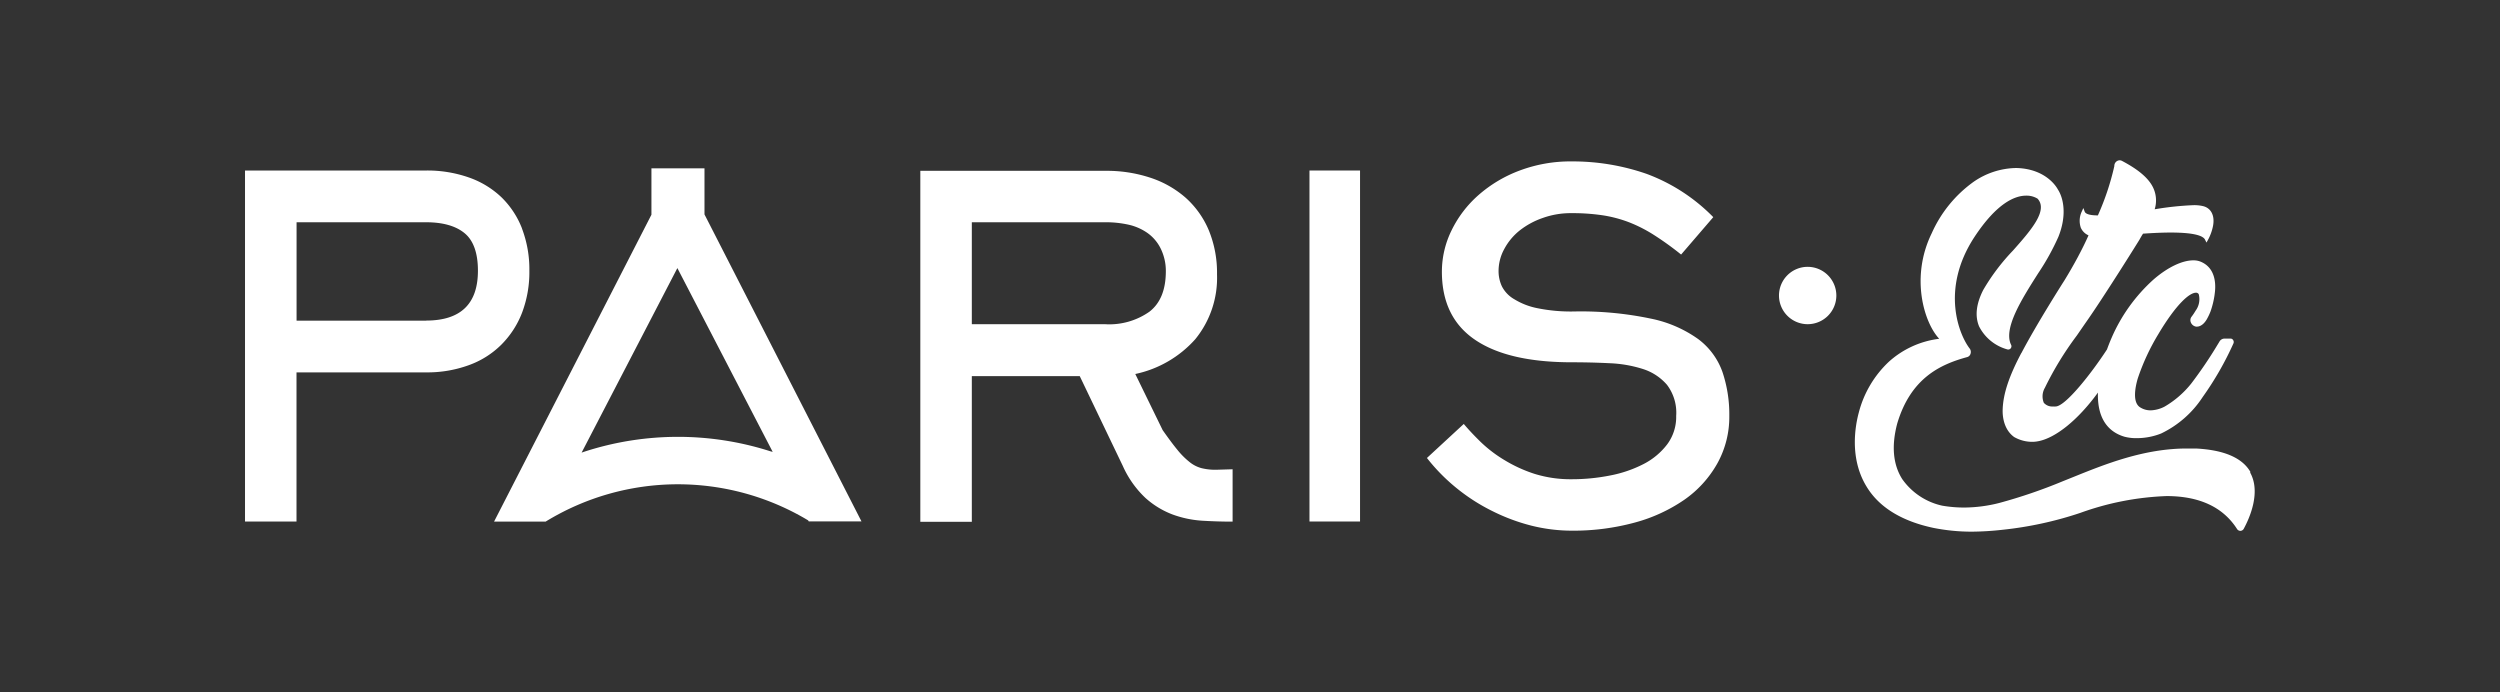
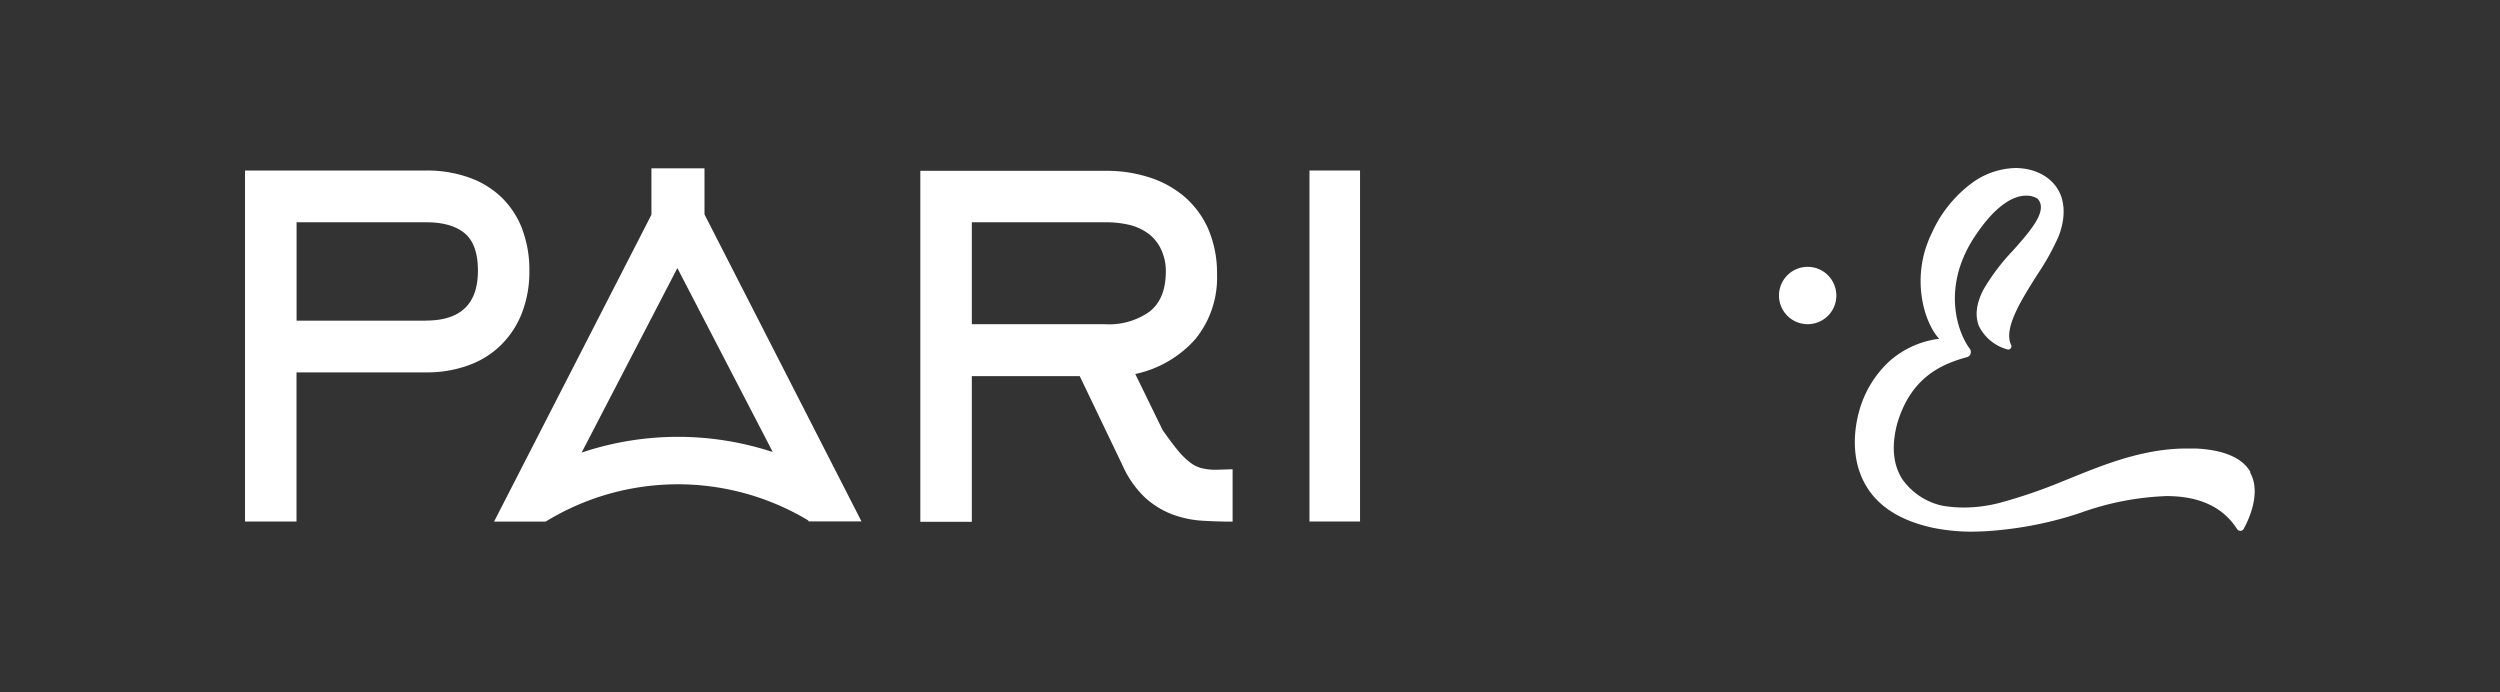
<svg xmlns="http://www.w3.org/2000/svg" id="Layer_1" data-name="Layer 1" viewBox="0 0 401 111">
  <rect x="0" y="0" width="401" height="111" fill="#333333" stroke="none" />
  <defs>
    <style>.cls-1{fill:none;}.cls-2{clip-path:url(#clip-path);}.cls-3{fill:#fff;}</style>
    <clipPath id="clip-path">
      <rect class="cls-1" width="401" height="111" />
    </clipPath>
  </defs>
  <g class="cls-2">
    <g class="cls-2">
      <rect class="cls-3" x="210.04" y="27.35" width="8.11" height="56.3" />
-       <path class="cls-3" d="M277.38,66.71a15.33,15.33,0,0,1-1.94,7.66,17.57,17.57,0,0,1-5.3,5.81,25.89,25.89,0,0,1-8,3.66,37.51,37.51,0,0,1-10,1.28,26.87,26.87,0,0,1-6.48-.8A31,31,0,0,1,239.42,82a30.54,30.54,0,0,1-5.73-3.66,30,30,0,0,1-4.81-4.88L234.79,68c.76.91,1.67,1.87,2.73,2.91a21.24,21.24,0,0,0,3.75,2.86A22.67,22.67,0,0,0,246.12,76a19.51,19.51,0,0,0,6,.87,31.46,31.46,0,0,0,6.13-.6,19.8,19.8,0,0,0,5.38-1.84,11.15,11.15,0,0,0,3.79-3.16,7.36,7.36,0,0,0,1.44-4.55,7.4,7.4,0,0,0-1.48-5,8.49,8.49,0,0,0-3.82-2.52,20.28,20.28,0,0,0-5.38-.94q-3-.15-6.06-.15-10.23,0-15.54-3.62t-5.3-10.94a15,15,0,0,1,1.55-6.6,18.05,18.05,0,0,1,4.32-5.66,21.25,21.25,0,0,1,6.59-3.93,23.16,23.16,0,0,1,8.38-1.47,36.15,36.15,0,0,1,12,2,29.14,29.14,0,0,1,10.69,6.94l-5.16,6a48.2,48.2,0,0,0-4.28-3.09,22.87,22.87,0,0,0-4.05-2.08,20.43,20.43,0,0,0-4.28-1.13,32.76,32.76,0,0,0-5-.34,13.29,13.29,0,0,0-4.55.76,12.63,12.63,0,0,0-3.71,2,9.55,9.55,0,0,0-2.5,3,7.35,7.35,0,0,0-.91,3.51,5.79,5.79,0,0,0,.53,2.46A5,5,0,0,0,242.9,48a11.16,11.16,0,0,0,3.68,1.43,26.92,26.92,0,0,0,5.94.53,54.48,54.48,0,0,1,12.24,1.14,19.79,19.79,0,0,1,7.62,3.28,11.28,11.28,0,0,1,3.9,5.28,21.31,21.31,0,0,1,1.1,7.06" />
      <path class="cls-3" d="M195.05,75.35a9.2,9.2,0,0,1-2.37-.27,5.19,5.19,0,0,1-1.91-1,12.36,12.36,0,0,1-1.91-1.92c-.66-.8-1.45-1.86-2.37-3.17l-4.39-9a17.83,17.83,0,0,0,9.63-5.59A15.57,15.57,0,0,0,195.21,44a17.93,17.93,0,0,0-1.33-7.09,14.59,14.59,0,0,0-3.72-5.21,16.29,16.29,0,0,0-5.66-3.2,22.26,22.26,0,0,0-7.13-1.1H147.62v56.3h8.26V60.33h17.31l6.91,14.41a16,16,0,0,0,3.64,5.14,13.83,13.83,0,0,0,4.33,2.64,16.88,16.88,0,0,0,4.74,1c1.65.1,3.28.15,4.9.15V75.27ZM177.32,52H155.88V35.65h21.44a16.68,16.68,0,0,1,3.79.41,8.55,8.55,0,0,1,3,1.35,6.67,6.67,0,0,1,2.05,2.43A8.12,8.12,0,0,1,187,43.5c0,3-.89,5.16-2.65,6.51a11.21,11.21,0,0,1-7,2" />
      <path class="cls-3" d="M83.74,36.67a14.06,14.06,0,0,0-3.34-5.06,14.48,14.48,0,0,0-5.24-3.16,20.11,20.11,0,0,0-6.79-1.1H39.3v56.3h8.26V62h0V59.73h20.8a19.39,19.39,0,0,0,6.79-1.14,14.19,14.19,0,0,0,5.24-3.28,14.71,14.71,0,0,0,3.34-5.13,18.37,18.37,0,0,0,1.18-6.75,18.39,18.39,0,0,0-1.18-6.76M68.33,51.43H47.57V35.65H68.32q4.09,0,6.22,1.77c1.41,1.17,2.12,3.19,2.12,6q0,8-8.33,8" />
      <path class="cls-3" d="M361,75.76c-1.29-2.31-4.25-3.59-8.78-3.82-.48,0-1,0-1.46,0-6.87,0-13.11,2.52-18.12,4.54l-1.74.7a83.11,83.11,0,0,1-10.2,3.49,23.18,23.18,0,0,1-5.66.74,21,21,0,0,1-3.51-.3,10.64,10.64,0,0,1-6.41-4.26c-1.48-2.33-1.75-5.32-.81-8.9,2.17-7.3,6.9-9.5,11.25-10.68a.77.77,0,0,0,.49-.46.94.94,0,0,0-.07-.85v0c-1.68-2.12-4.81-9.48.71-17.93,3.62-5.5,6.52-6.65,8.31-6.65a3.37,3.37,0,0,1,1.83.49c1.7,1.88-1,5-3.95,8.32a33.41,33.41,0,0,0-4.77,6.32c-1.13,2.22-1.35,4.18-.67,5.83a7.23,7.23,0,0,0,4.52,3.7.51.51,0,0,0,.6-.23.52.52,0,0,0,0-.54c-1.23-2.63,1.74-7.3,4.36-11.43A38.48,38.48,0,0,0,330.16,38c1.38-3.42.86-6.18-.09-7.63-.14-.27-1.83-3.28-6.6-3.42h-.18a12.32,12.32,0,0,0-6.75,2.23,20.29,20.29,0,0,0-6.69,8.23c-3.48,7.11-1.2,14.39,1.2,16.93A14.73,14.73,0,0,0,303,58a17,17,0,0,0-4.84,8.14c-.56,2.06-1.56,7.32,1.22,11.88,2,3.34,5.66,5.58,10.77,6.66a31.41,31.41,0,0,0,6.08.6,46.8,46.8,0,0,0,4.94-.3,58.42,58.42,0,0,0,12.53-2.72,45.43,45.43,0,0,1,13.82-2.69c5.26,0,9.06,1.77,11.3,5.28a.64.64,0,0,0,.53.3.63.63,0,0,0,.54-.32c.91-1.67,2.83-5.9,1-9.09" />
-       <path class="cls-3" d="M324.23,56.61c-2,3.77-2.9,6.53-3,9,0,.19-.22,3,1.84,4.49h0a5.83,5.83,0,0,0,2.9.77,4.57,4.57,0,0,0,.86-.08c2.85-.48,6.51-3.45,9.68-7.82-.12,3.78,1.34,6.22,4.26,7.08a7.31,7.31,0,0,0,2,.23,10.57,10.57,0,0,0,3.88-.75,16.44,16.44,0,0,0,6.67-5.86,50.15,50.15,0,0,0,4.93-8.6.56.56,0,0,0-.06-.53.47.47,0,0,0-.39-.23h-1a.94.94,0,0,0-.81.5l-.25.41a68.87,68.87,0,0,1-4.25,6.28,15.34,15.34,0,0,1-4.29,3.72,5.16,5.16,0,0,1-2.25.6,3.09,3.09,0,0,1-1.62-.45c-1.33-.76-.85-3.23-.44-4.64a35.16,35.16,0,0,1,3.28-7.09c2.93-4.93,5.05-6.69,6.06-6.69a.48.48,0,0,1,.45.25,3.11,3.11,0,0,1-.51,2.64,9.75,9.75,0,0,1-.61.92.92.92,0,0,0-.16.93,1.1,1.1,0,0,0,.85.7h0c1,.08,1.6-1,1.67-1.09a9.63,9.63,0,0,0,.65-1.35h0a13.66,13.66,0,0,0,.65-2.67c0-.2.78-3.84-2-5.2a3,3,0,0,0-1.41-.32c-1.8,0-4.13,1.12-6.38,3.07a27,27,0,0,0-6.73,9.36s-.33.74-.74,1.86c-2.46,3.78-6.63,9.1-8.23,9.15h0a2.67,2.67,0,0,1-.42,0,1.8,1.8,0,0,1-1.48-.59,2.72,2.72,0,0,1,.17-2.41,51.58,51.58,0,0,1,5.13-8.39l1.33-1.93c2.84-4,8.67-13.35,8.72-13.45l0,0c.09-.17.19-.34.3-.53s.18-.28.26-.42c1.73-.12,3.19-.18,4.44-.18,4.08,0,5.24.61,5.5,1.13l.24.48.26-.47a7.86,7.86,0,0,0,.79-2.21c.31-1.64-.31-2.86-1.61-3.17a6.15,6.15,0,0,0-1.52-.15,48.23,48.23,0,0,0-6.23.66,4.77,4.77,0,0,0-.39-3.75c-.77-1.39-2.35-2.69-4.83-4a.86.86,0,0,0-.4-.11.89.89,0,0,0-.85.93,41.94,41.94,0,0,1-2.64,7.91c-1.76,0-2-.42-2.09-.54l-.24-.64-.28.62a3.46,3.46,0,0,0-.13,2.53A2.37,2.37,0,0,0,335,37.75C334,40,332.64,42.52,331.12,45c-.05.07-4.43,6.94-6.89,11.64" />
      <path class="cls-3" d="M113,34.39V27h-8.51v7.44l0,0L79.25,83.66h8.28a40.59,40.59,0,0,1,42.1-.19l0,0,.09.16h8.46Zm10.58,38a48.57,48.57,0,0,0-29.91.08l-.38.13L108.65,43l15.29,29.48Z" />
      <path class="cls-3" d="M294.55,47.4a4.6,4.6,0,1,1-4.61-4.6,4.61,4.61,0,0,1,4.61,4.6" />
    </g>
  </g>
</svg>